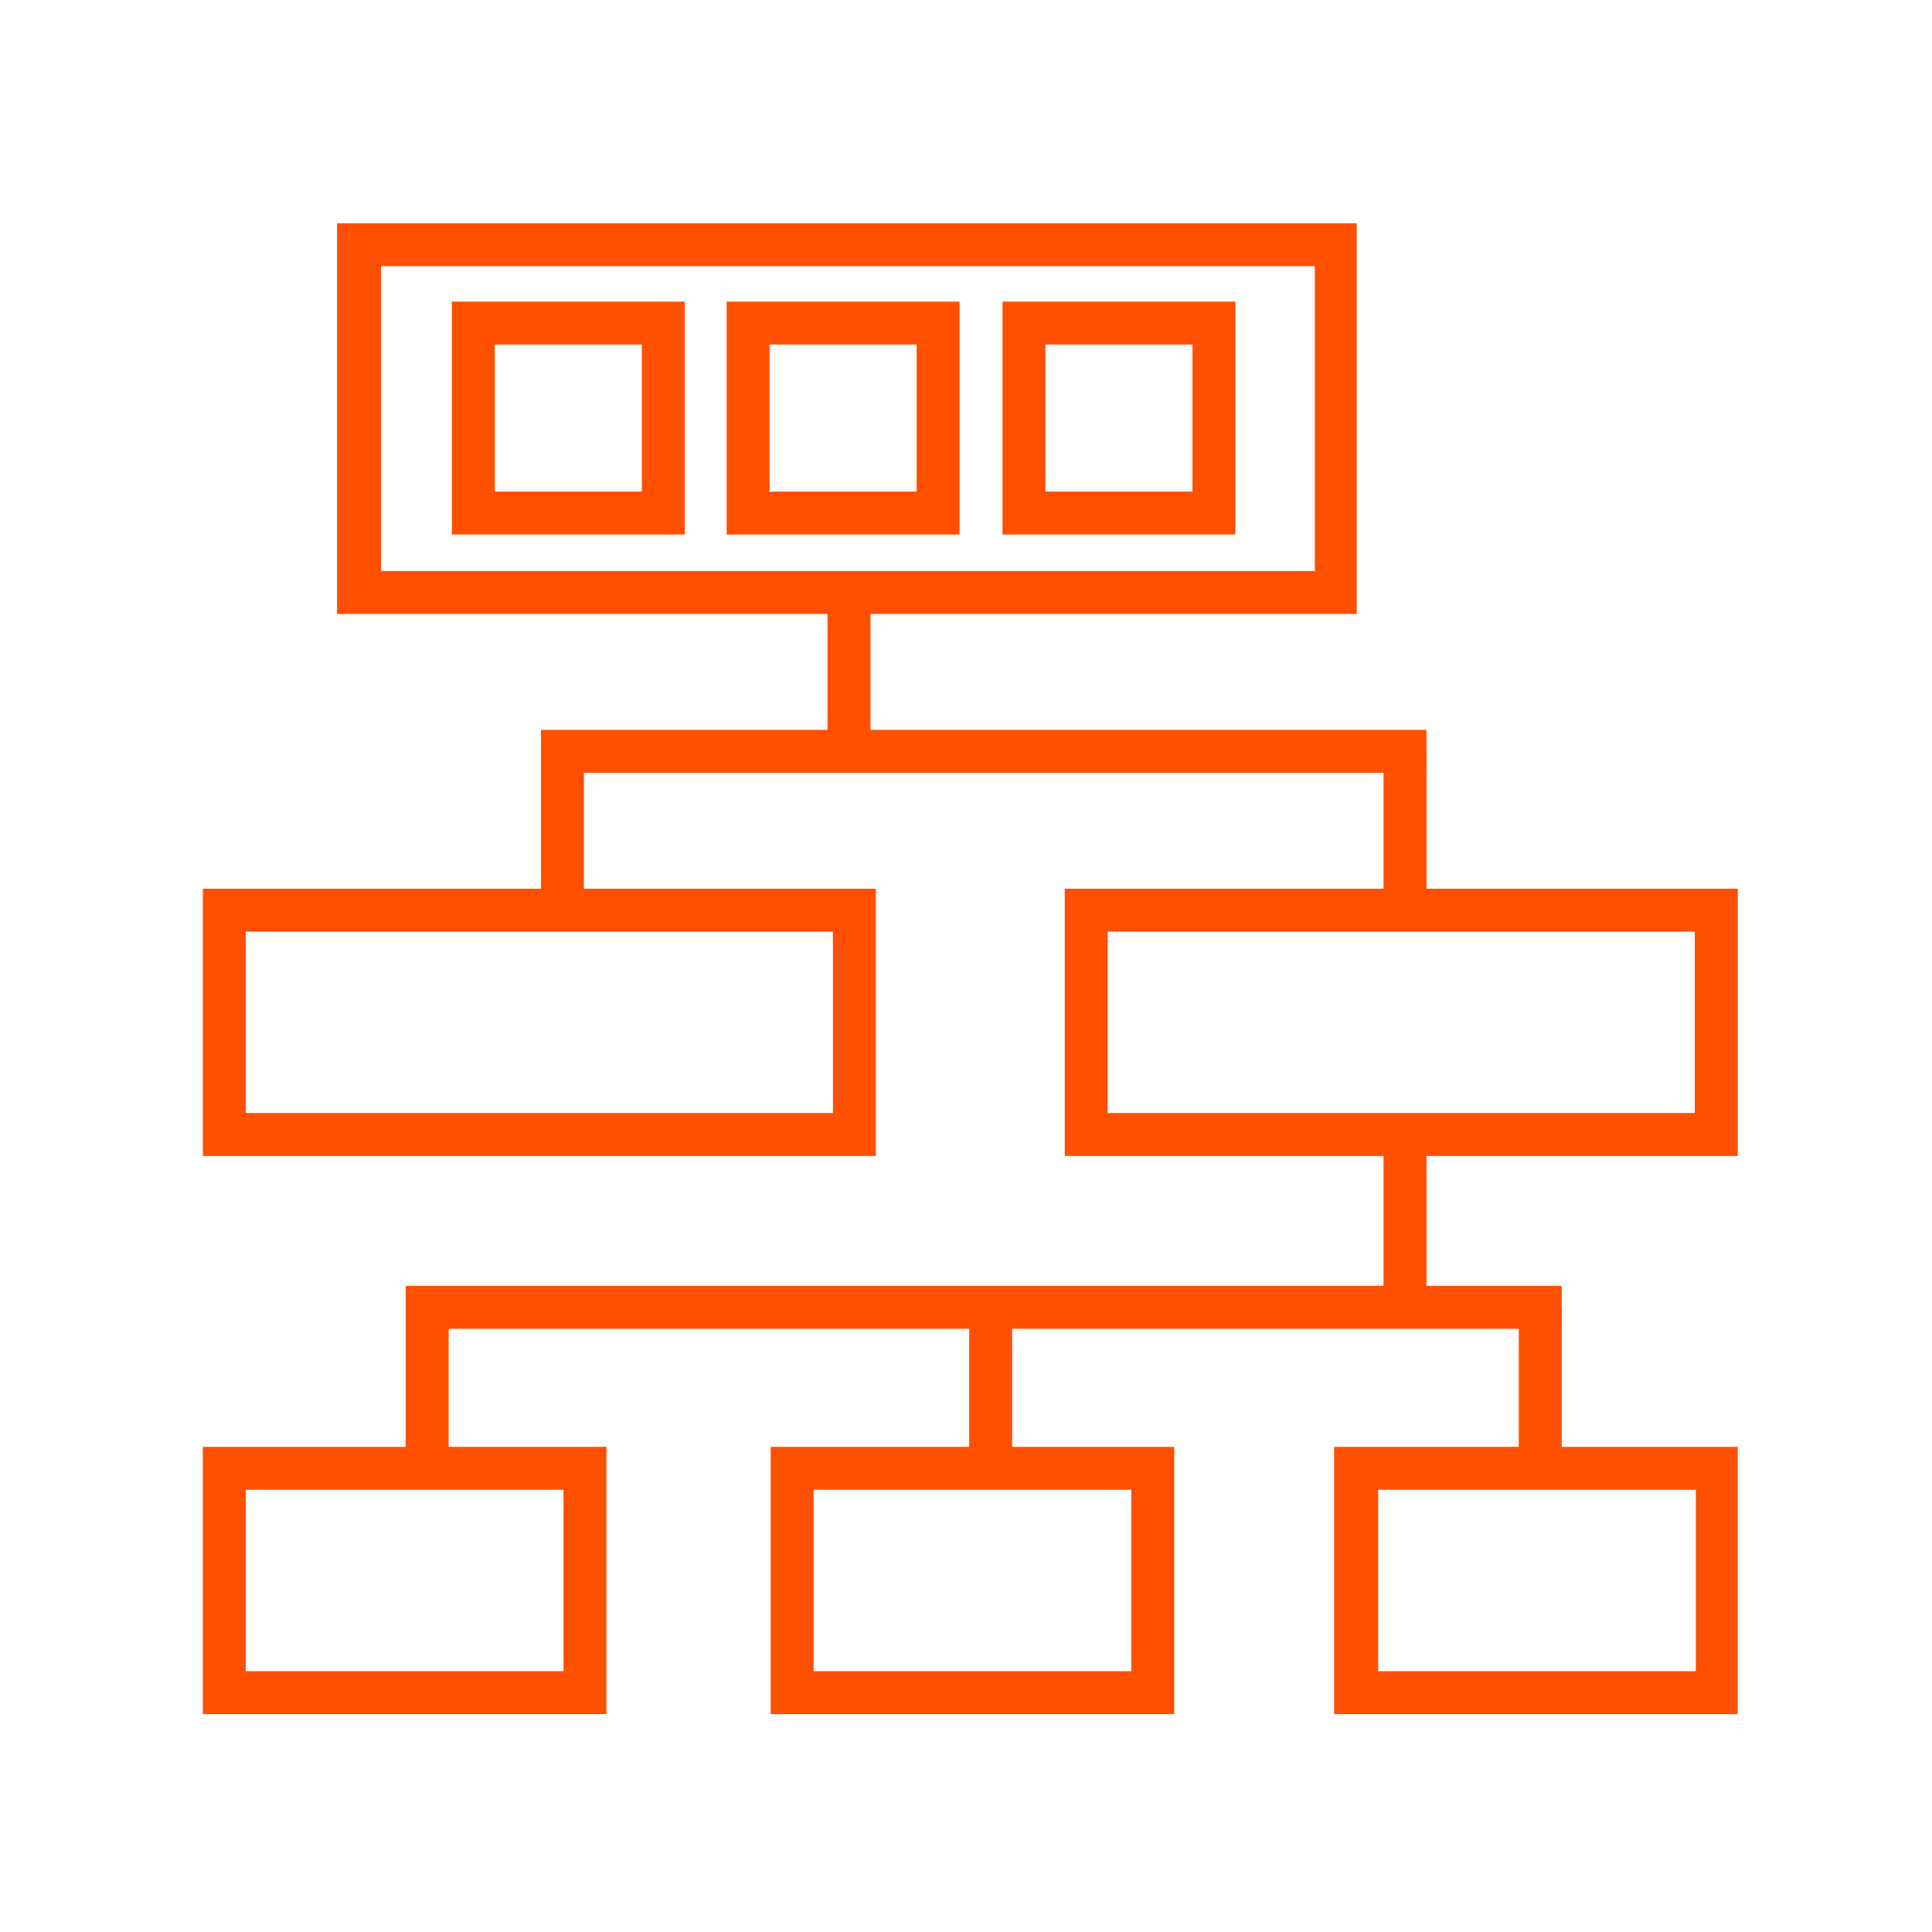
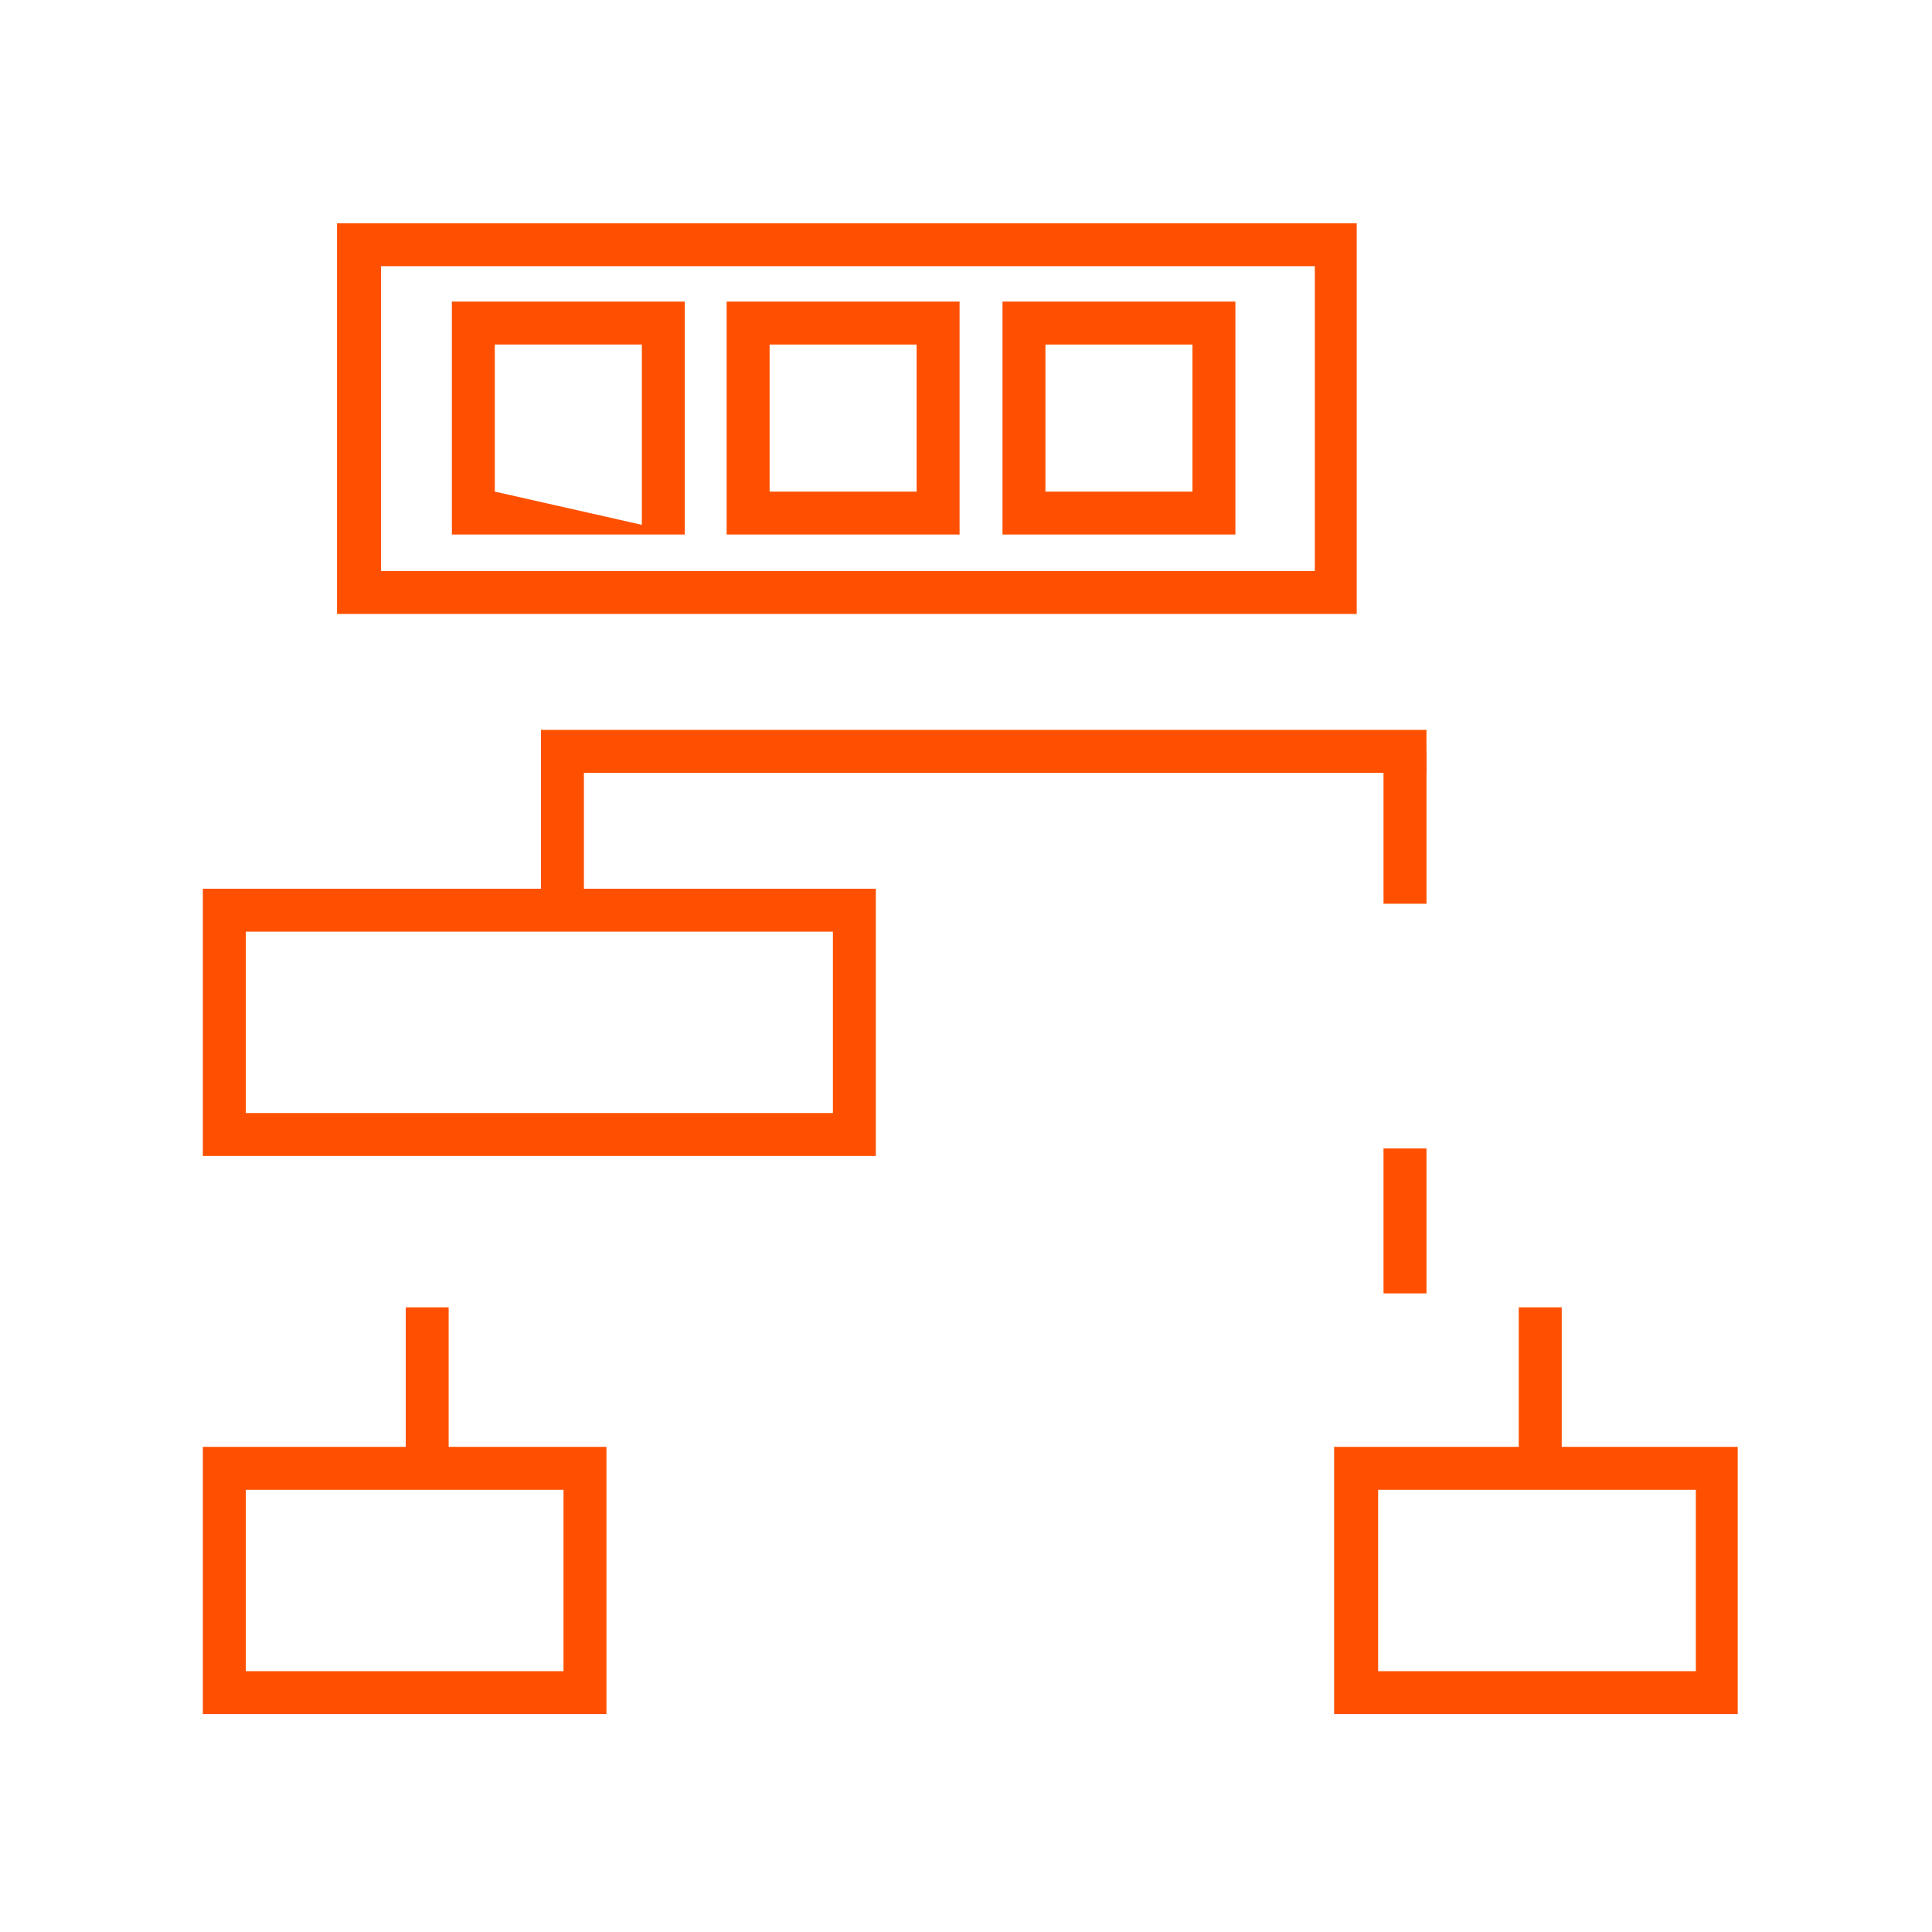
<svg xmlns="http://www.w3.org/2000/svg" width="100" height="100" viewBox="0 0 100 100" fill="none">
  <path d="M31.333 88.722H10.5V74.889H31.389V88.722H31.333ZM12.722 86.5H29.167V77.111H12.722V86.5Z" fill="#FE5000" />
-   <path d="M60.778 88.722H39.889V74.889H60.778V88.722ZM42.111 86.5H58.555V77.111H42.111V86.5Z" fill="#FE5000" />
  <path d="M89.944 88.722H69.055V74.889H89.944V88.722ZM71.332 86.5H87.777V77.111H71.332V86.5Z" fill="#FE5000" />
  <path d="M70.223 31.778H17.445V11.556H70.223V31.778ZM19.723 29.556H68.056V13.778H19.723V29.556Z" fill="#FE5000" />
  <path d="M45.333 59.833H10.5V46H45.333V59.833ZM12.722 57.611H43.111V48.222H12.722V57.611Z" fill="#FE5000" />
-   <path d="M89.945 59.833H55.111V46H89.945V59.833ZM57.334 57.611H87.722V48.222H57.334V57.611Z" fill="#FE5000" />
-   <path d="M45.056 31.056H42.834V38.556H45.056V31.056Z" fill="#FE5000" />
  <path d="M73.834 59.444H71.611V66.945H73.834V59.444Z" fill="#FE5000" />
  <path d="M30.222 38.889H28V46.778H30.222V38.889Z" fill="#FE5000" />
  <path d="M73.834 38.889H71.611V46.778H73.834V38.889Z" fill="#FE5000" />
  <path d="M73.833 37.778H28V40H73.833V37.778Z" fill="#FE5000" />
  <path d="M23.222 67.667H21V75.555H23.222V67.667Z" fill="#FE5000" />
  <path d="M80.834 67.667H78.611V75.555H80.834V67.667Z" fill="#FE5000" />
-   <path d="M52.388 67.667H50.166V75.555H52.388V67.667Z" fill="#FE5000" />
-   <path d="M80.833 66.555H21V68.778H80.833V66.555Z" fill="#FE5000" />
  <path d="M49.667 27.667H37.611V15.611H49.667V27.667ZM39.834 25.445H47.445V17.833H39.834V25.445Z" fill="#FE5000" />
-   <path d="M35.444 27.667H23.389V15.611H35.444V27.667ZM25.611 25.445H33.222V17.833H25.611V25.445Z" fill="#FE5000" />
+   <path d="M35.444 27.667H23.389V15.611H35.444V27.667ZH33.222V17.833H25.611V25.445Z" fill="#FE5000" />
  <path d="M63.944 27.667H51.889V15.611H63.944V27.667ZM54.111 25.445H61.722V17.833H54.111V25.445Z" fill="#FE5000" />
</svg>